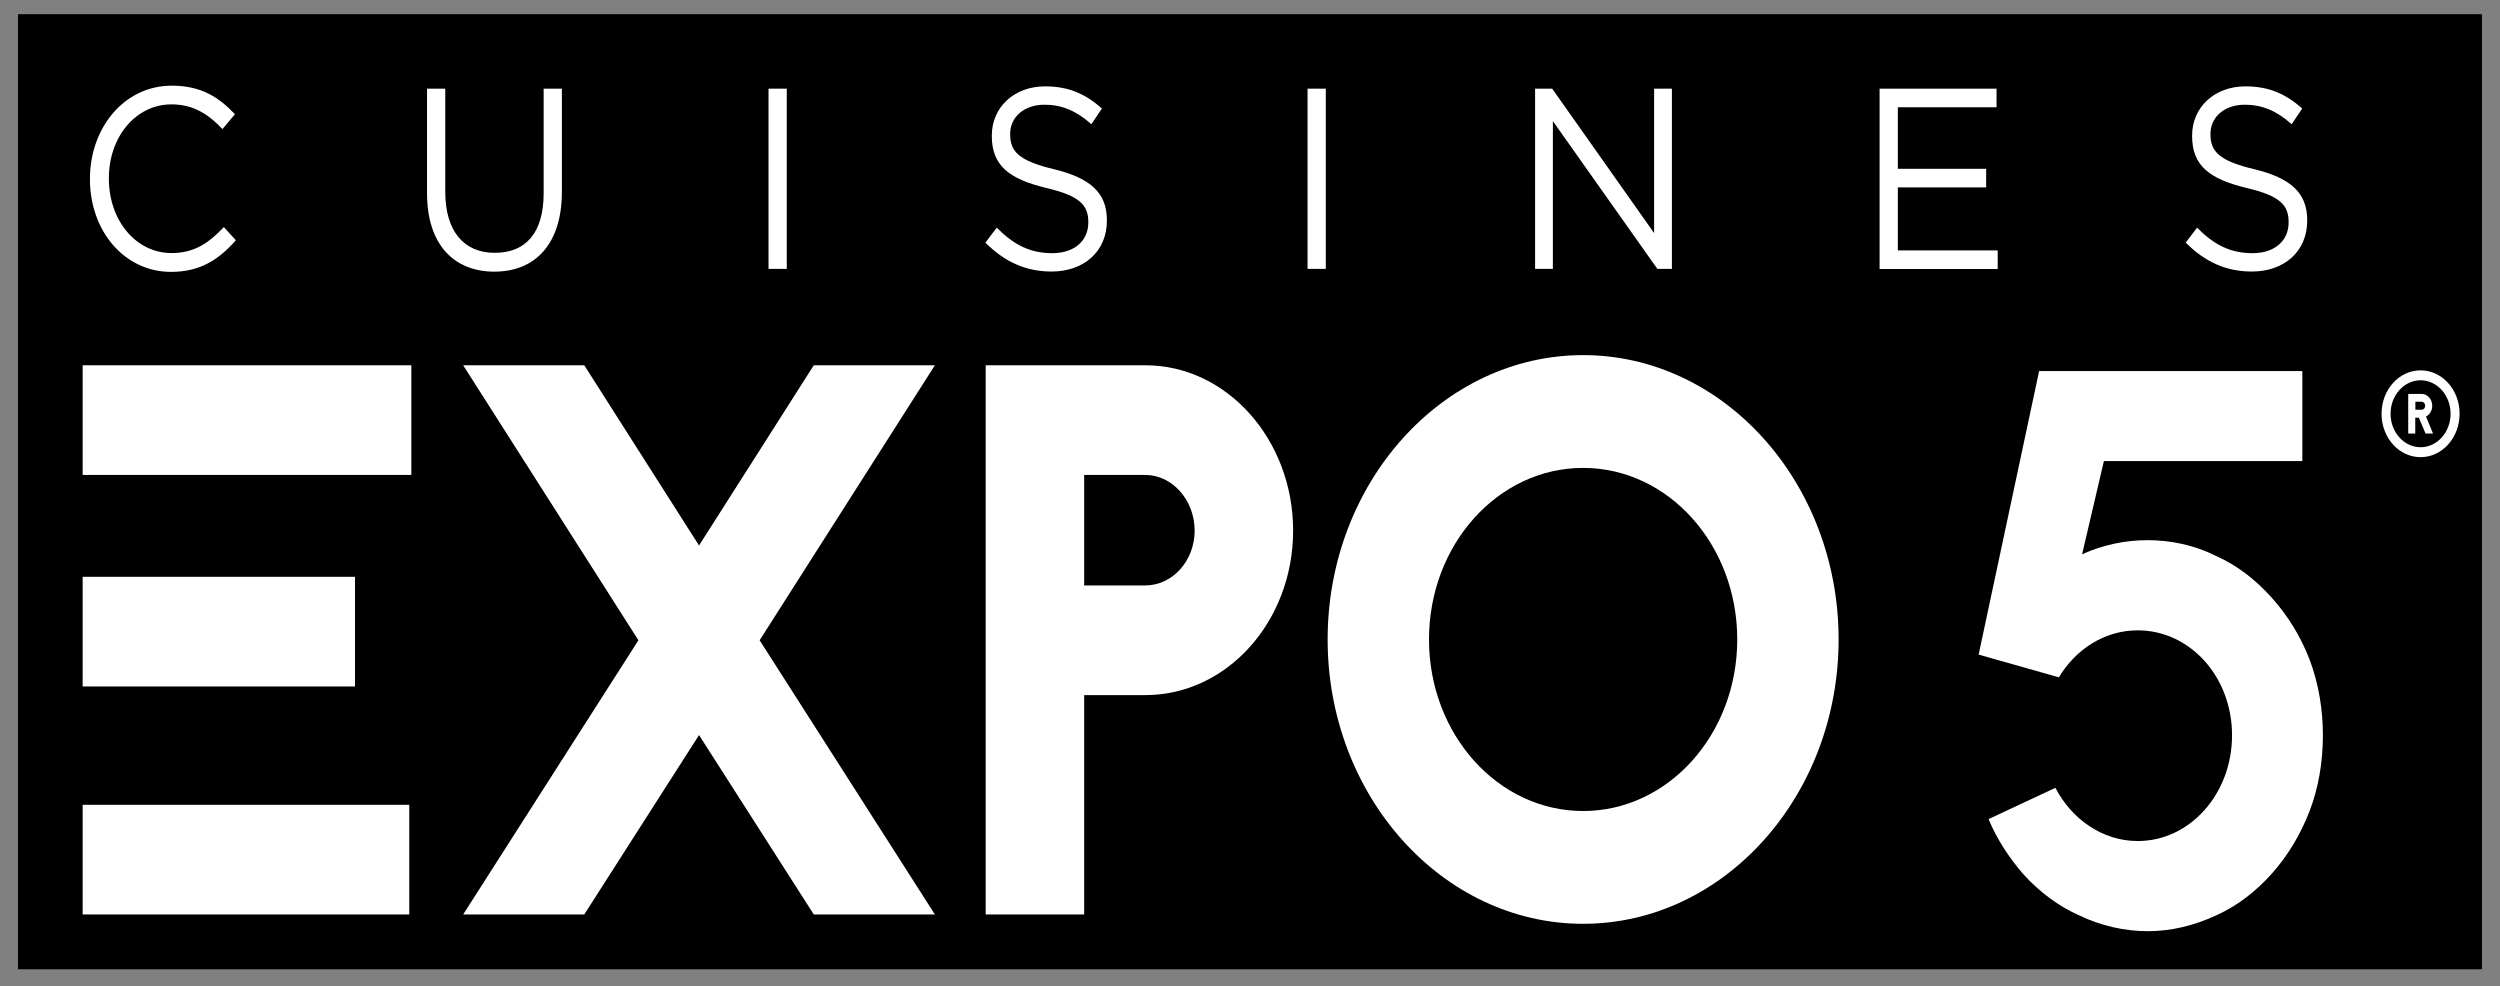
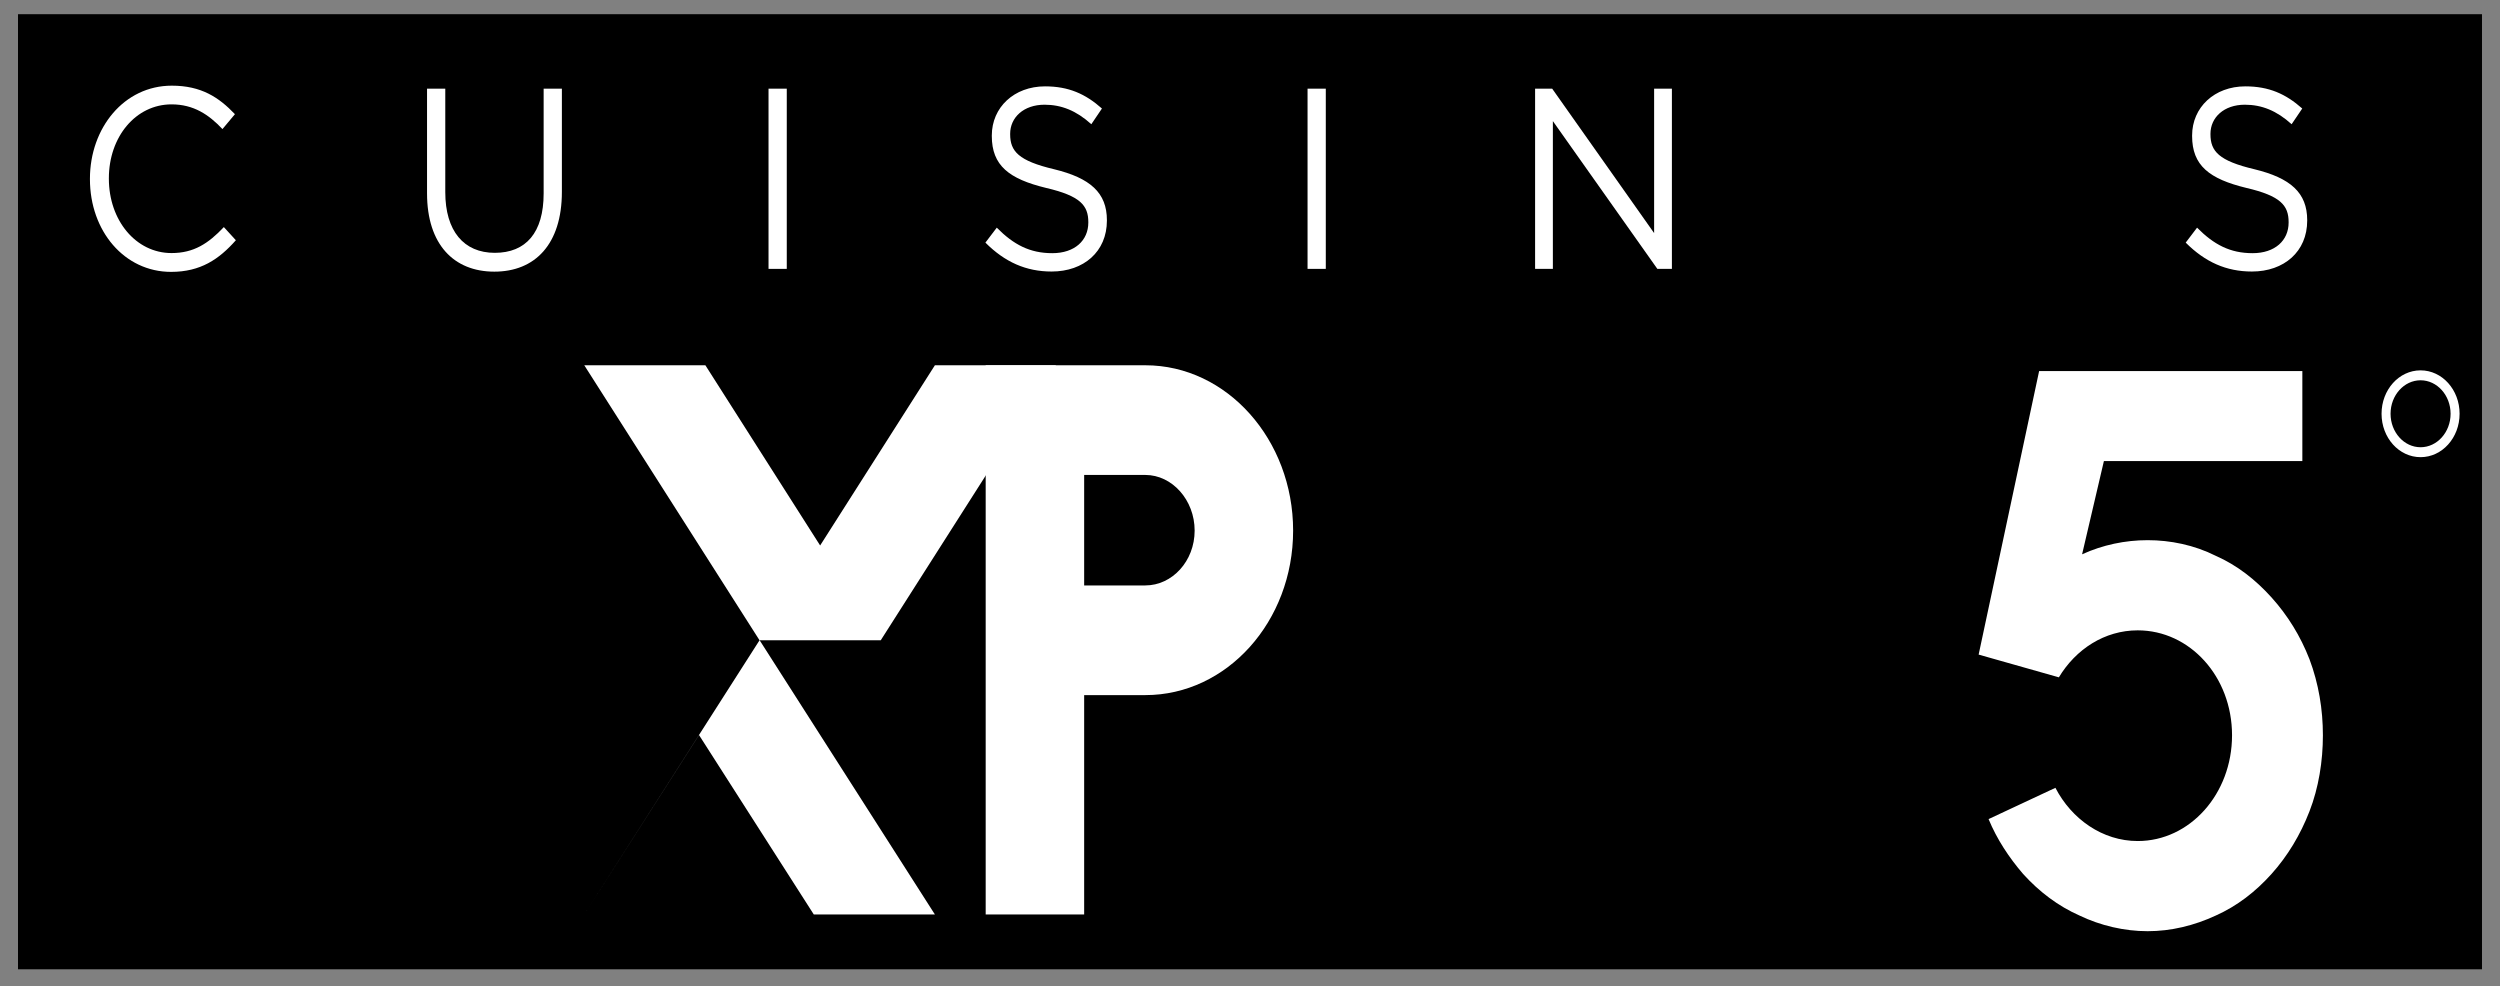
<svg xmlns="http://www.w3.org/2000/svg" id="Calque_1" data-name="Calque 1" viewBox="0 0 216.55 85.41">
  <rect x="0" y="0" width="216.55" height="85.41" fill="#808080" stroke="none" />
  <defs>
    <style>
      .cls-1 {
        fill: #fff;
      }
    </style>
  </defs>
  <rect x="1.56" y="1.23" width="213.43" height="82.73" />
  <g>
    <g>
      <path class="cls-1" d="M180.36,48.01c1.77-.81,3.72-1.22,5.67-1.22s4.02,.41,5.91,1.36c1.83,.81,3.41,2.04,4.82,3.6,1.4,1.56,2.5,3.33,3.29,5.36,.79,2.1,1.16,4.34,1.16,6.58s-.37,4.55-1.16,6.58c-.79,2.04-1.89,3.87-3.29,5.43-1.4,1.56-2.99,2.78-4.82,3.6-1.89,.88-3.9,1.36-5.91,1.36s-4.08-.48-5.91-1.36c-1.83-.81-3.47-2.04-4.88-3.6-1.22-1.42-2.26-2.99-2.99-4.75l5.79-2.71c1.4,2.71,4.08,4.61,7.13,4.61,4.51,0,8.17-4.07,8.17-9.16s-3.66-9.09-8.17-9.09c-2.87,0-5.36,1.63-6.83,4.07l-6.95-1.97,5.24-24.56h22.8v7.8h-17.19l-1.89,8.08Z" />
      <g>
-         <path class="cls-1" d="M35.63,41.14H7.16v-9.5h28.47v9.5ZM7.16,49.96H30.75v9.5H7.16v-9.5Zm0,19.75h28.29v9.5H7.16v-9.5Z" />
-         <path class="cls-1" d="M65.8,55.46l15.18,23.75h-10.49l-9.94-15.54-9.94,15.54h-10.49l15.18-23.75-15.18-23.82h10.49l9.94,15.61,9.94-15.61h10.49l-15.18,23.82Z" />
+         <path class="cls-1" d="M65.8,55.46l15.18,23.75h-10.49l-9.94-15.54-9.94,15.54l15.18-23.75-15.18-23.82h10.49l9.94,15.61,9.94-15.61h10.49l-15.18,23.82Z" />
        <path class="cls-1" d="M99.21,31.64c7.07,0,12.8,6.45,12.8,14.32s-5.73,14.25-12.8,14.25h-5.3v19h-8.53V31.64h13.84Zm0,19.07c2.32,0,4.27-2.1,4.27-4.75s-1.95-4.82-4.27-4.82h-5.3v9.57h5.3Z" />
-         <path class="cls-1" d="M159.26,55.39c0,13.57-9.94,24.63-22.13,24.63s-22.13-11.06-22.13-24.63,9.94-24.63,22.13-24.63,22.13,11.06,22.13,24.63Zm-35.48,0c0,8.21,5.97,14.86,13.35,14.86s13.35-6.65,13.35-14.86-5.97-14.86-13.35-14.86-13.35,6.65-13.35,14.86Z" />
      </g>
      <g>
        <path class="cls-1" d="M7.79,15.53v-.04c0-4.41,2.96-8.07,7.09-8.07,2.54,0,4.07,1,5.47,2.47l-1.08,1.29c-1.18-1.25-2.5-2.14-4.41-2.14-3.1,0-5.43,2.81-5.43,6.4v.04c0,3.61,2.34,6.44,5.43,6.44,1.92,0,3.18-.82,4.53-2.25l1.04,1.14c-1.46,1.65-3.06,2.74-5.61,2.74-4.05,0-7.03-3.54-7.03-8.03Z" />
        <path class="cls-1" d="M36.99,16.75V7.68h1.58v8.96c0,3.37,1.6,5.26,4.29,5.26s4.23-1.74,4.23-5.15V7.68h1.58v8.94c0,4.55-2.34,6.91-5.85,6.91s-5.83-2.36-5.83-6.78Z" />
        <path class="cls-1" d="M66.57,7.68h1.58v15.61h-1.58V7.68Z" />
        <path class="cls-1" d="M85.36,21.01l.98-1.29c1.46,1.47,2.86,2.21,4.81,2.21s3.12-1.11,3.12-2.65v-.04c0-1.45-.7-2.27-3.65-2.96-3.22-.78-4.71-1.94-4.71-4.5v-.04c0-2.45,1.94-4.26,4.61-4.26,2.04,0,3.5,.65,4.93,1.92l-.92,1.36c-1.3-1.18-2.6-1.69-4.05-1.69-1.82,0-2.98,1.11-2.98,2.52v.04c0,1.47,.72,2.3,3.81,3.03,3.12,.76,4.57,2.03,4.57,4.41v.04c0,2.68-2,4.41-4.79,4.41-2.22,0-4.05-.82-5.73-2.5Z" />
        <path class="cls-1" d="M113.26,7.68h1.58v15.61h-1.58V7.68Z" />
        <path class="cls-1" d="M132.97,7.68h1.48l8.83,12.51V7.68h1.54v15.61h-1.26l-9.05-12.8v12.8h-1.54V7.68Z" />
-         <path class="cls-1" d="M162.81,7.68h10.13v1.61h-8.55v5.33h7.65v1.61h-7.65v5.46h8.65v1.61h-10.23V7.68Z" />
        <path class="cls-1" d="M189.33,21.01l.98-1.29c1.46,1.47,2.86,2.21,4.81,2.21s3.12-1.11,3.12-2.65v-.04c0-1.45-.7-2.27-3.65-2.96-3.22-.78-4.71-1.94-4.71-4.5v-.04c0-2.45,1.94-4.26,4.61-4.26,2.04,0,3.5,.65,4.93,1.92l-.92,1.36c-1.3-1.18-2.6-1.69-4.05-1.69-1.82,0-2.98,1.11-2.98,2.52v.04c0,1.47,.72,2.3,3.81,3.03,3.12,.76,4.57,2.03,4.57,4.41v.04c0,2.68-2,4.41-4.79,4.41-2.22,0-4.05-.82-5.73-2.5Z" />
      </g>
    </g>
    <g>
      <path class="cls-1" d="M209.67,32.94c1.43,0,2.6,1.3,2.6,2.9s-1.17,2.9-2.6,2.9-2.6-1.3-2.6-2.9,1.17-2.9,2.6-2.9m0-.86c-1.87,0-3.38,1.68-3.38,3.76s1.51,3.76,3.38,3.76,3.38-1.68,3.38-3.76-1.51-3.76-3.38-3.76h0Z" />
-       <path class="cls-1" d="M210.1,37.55l-.58-1.37h-.31v1.37h-.61v-3.43h1.16c.51,0,.92,.46,.92,1.03,0,.42-.22,.77-.54,.93l.61,1.47h-.65Zm-.88-2.75v.69h.54c.17,0,.31-.15,.31-.34s-.14-.35-.31-.35h-.54Z" />
    </g>
  </g>
</svg>